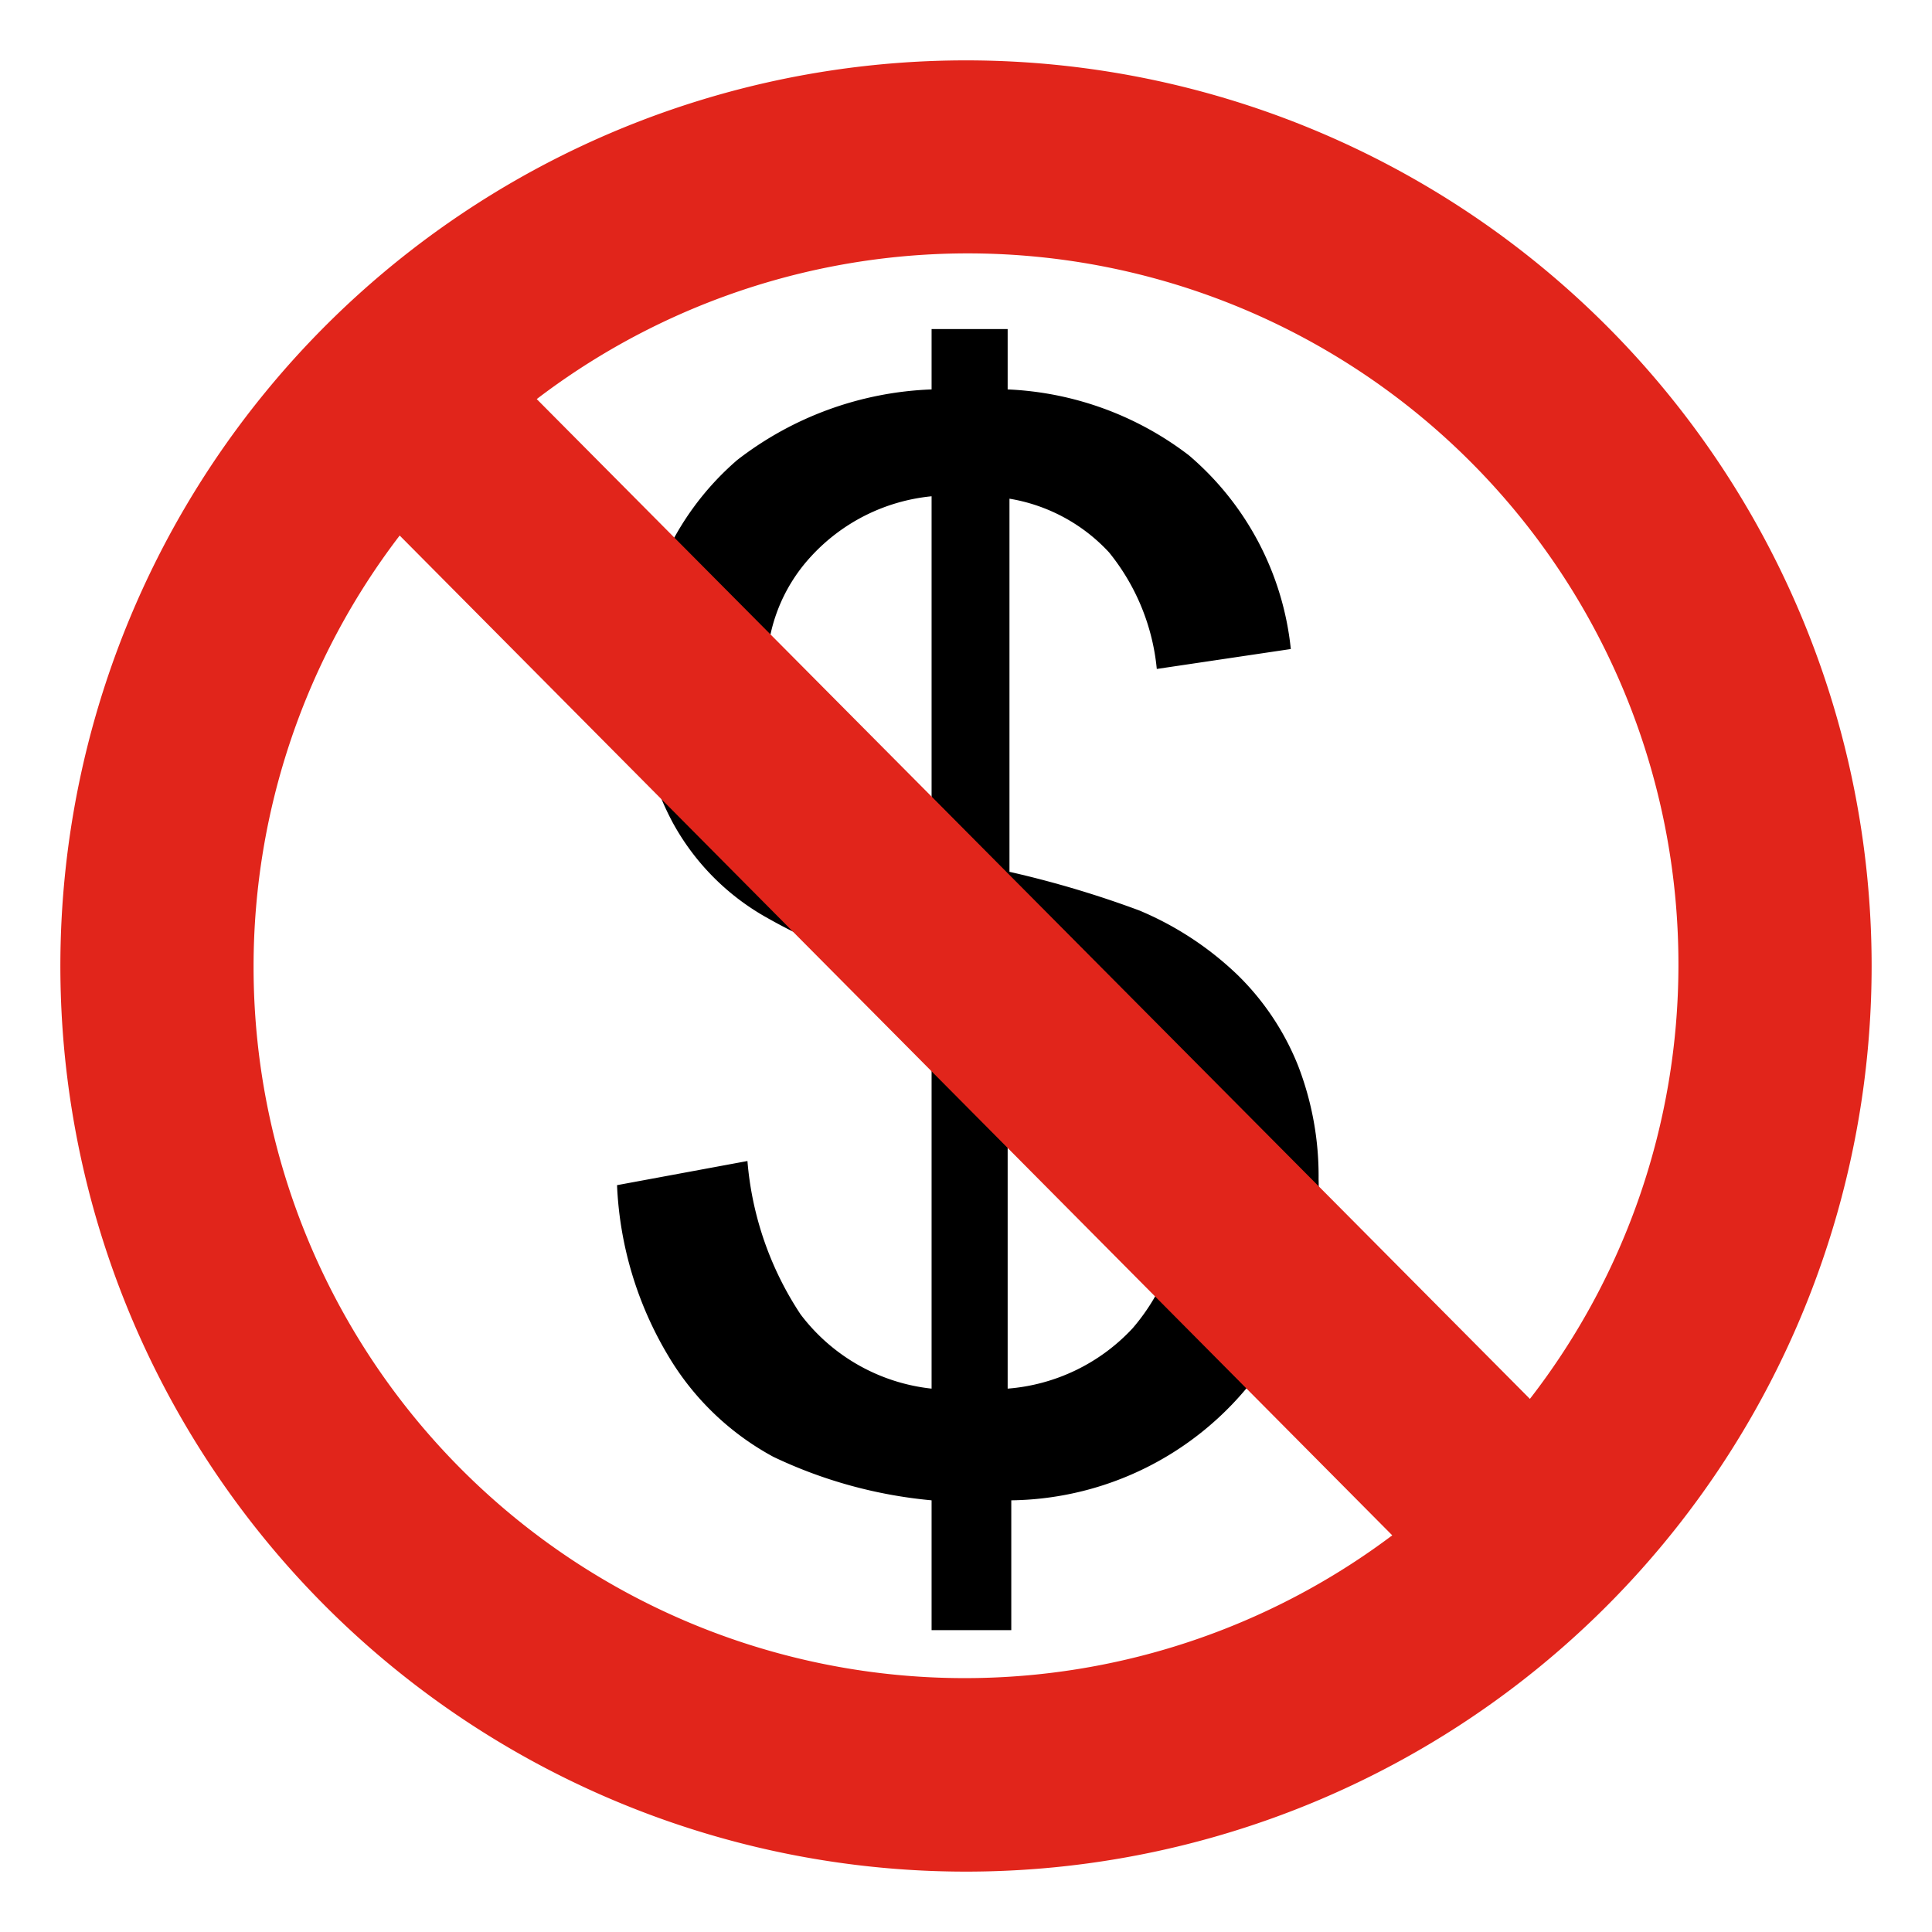
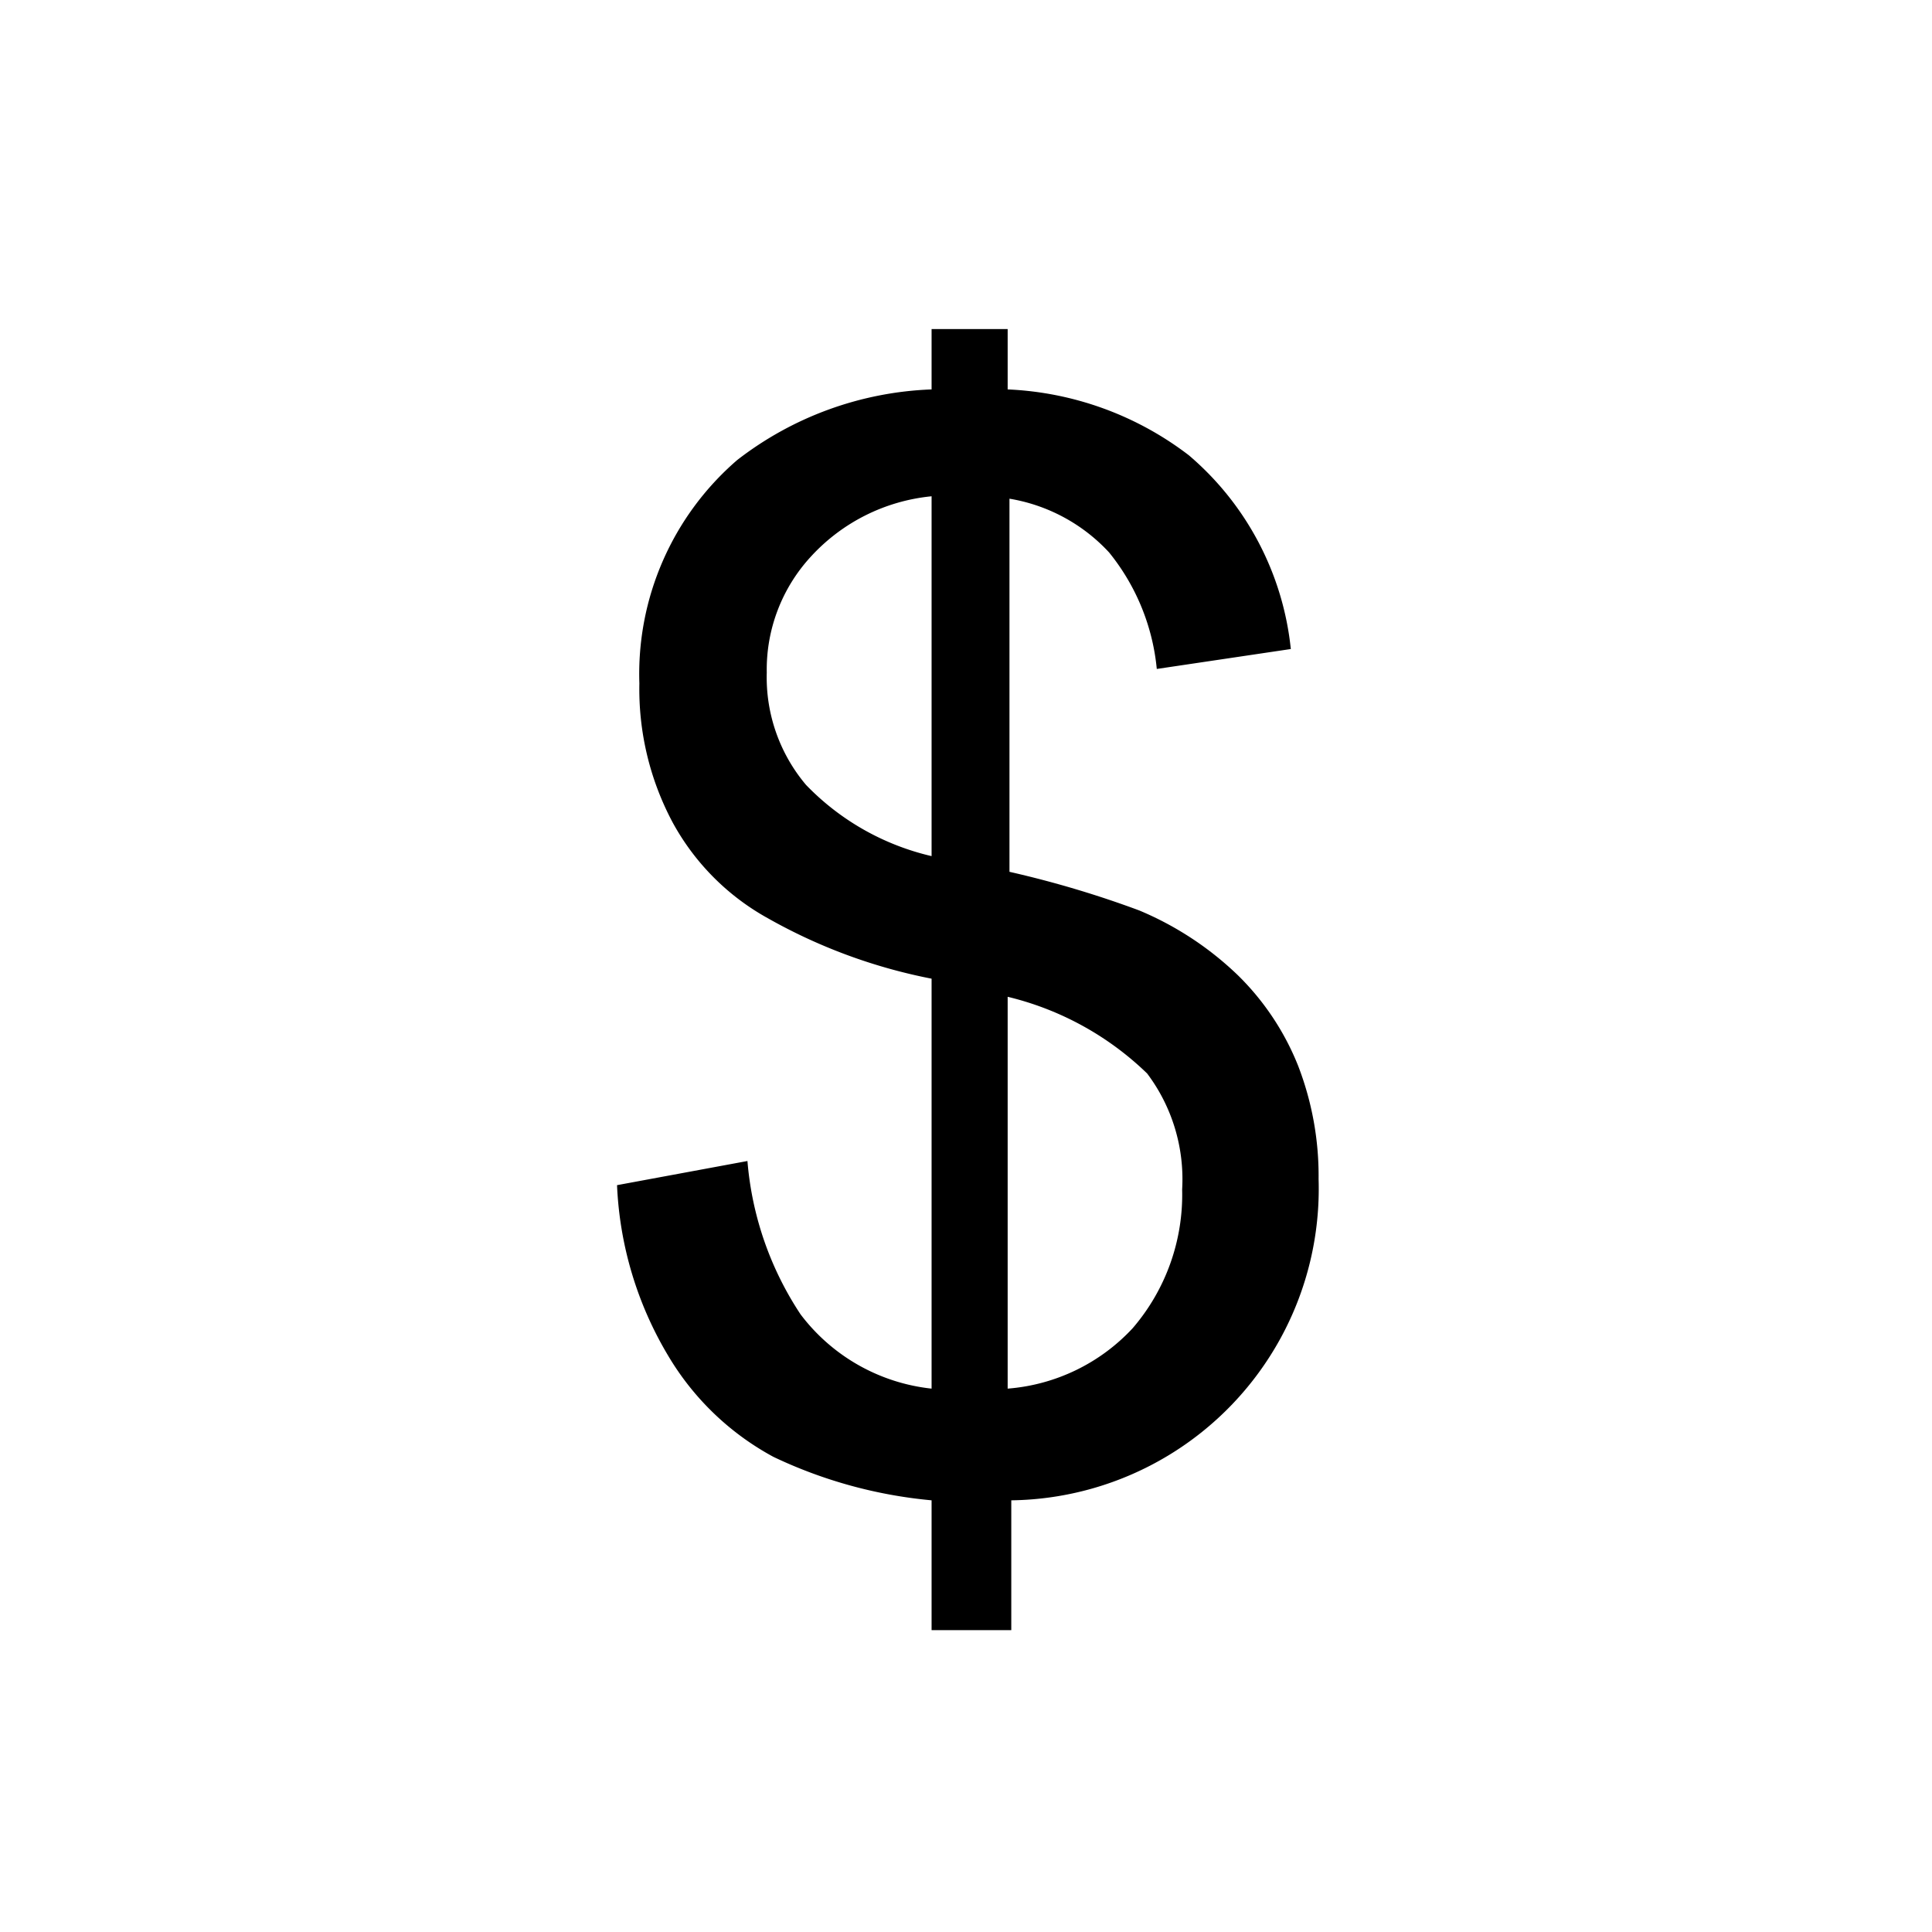
<svg xmlns="http://www.w3.org/2000/svg" id="Capa_1" data-name="Capa 1" viewBox="0 0 32 32">
  <defs>
    <style>.cls-1{fill:#e1251b;}</style>
  </defs>
  <title>prohibidos</title>
  <path d="M15.43,27V24.85a7.73,7.73,0,0,1-2.62-.72,4.53,4.53,0,0,1-1.74-1.67,6,6,0,0,1-.85-2.83l2.16-.4a5.39,5.39,0,0,0,.88,2.54A3.14,3.14,0,0,0,15.43,23V16.21a9,9,0,0,1-2.71-1,4,4,0,0,1-1.58-1.59,4.69,4.69,0,0,1-.55-2.3,4.68,4.68,0,0,1,1.62-3.7,5.59,5.59,0,0,1,3.22-1.17v-1h1.26v1a5.31,5.31,0,0,1,3,1.09,4.87,4.87,0,0,1,1.69,3.21l-2.22.33a3.61,3.61,0,0,0-.79-1.93,2.89,2.89,0,0,0-1.65-.89v6.18a16.92,16.92,0,0,1,2.15.64,5.3,5.3,0,0,1,1.63,1.07,4.36,4.36,0,0,1,1,1.5,5.06,5.06,0,0,1,.34,1.88,5.16,5.16,0,0,1-5.09,5.32V27Zm0-18.78a3.12,3.12,0,0,0-2,1,2.76,2.76,0,0,0-.73,1.92A2.76,2.76,0,0,0,13.35,13a4.21,4.21,0,0,0,2.08,1.18ZM16.69,23A3.16,3.16,0,0,0,18.76,22a3.39,3.39,0,0,0,.82-2.3A2.91,2.91,0,0,0,19,17.78a5,5,0,0,0-2.31-1.27Z" />
-   <path class="cls-1" d="M16,1A15,15,0,1,0,31,16,15,15,0,0,0,16,1ZM27.8,16a11.73,11.73,0,0,1-2.46,7.17L8.89,6.61A11.77,11.77,0,0,1,27.8,16ZM4.2,16A11.75,11.75,0,0,1,6.62,8.87L23.06,25.43A11.78,11.78,0,0,1,4.2,16Z" />
</svg>